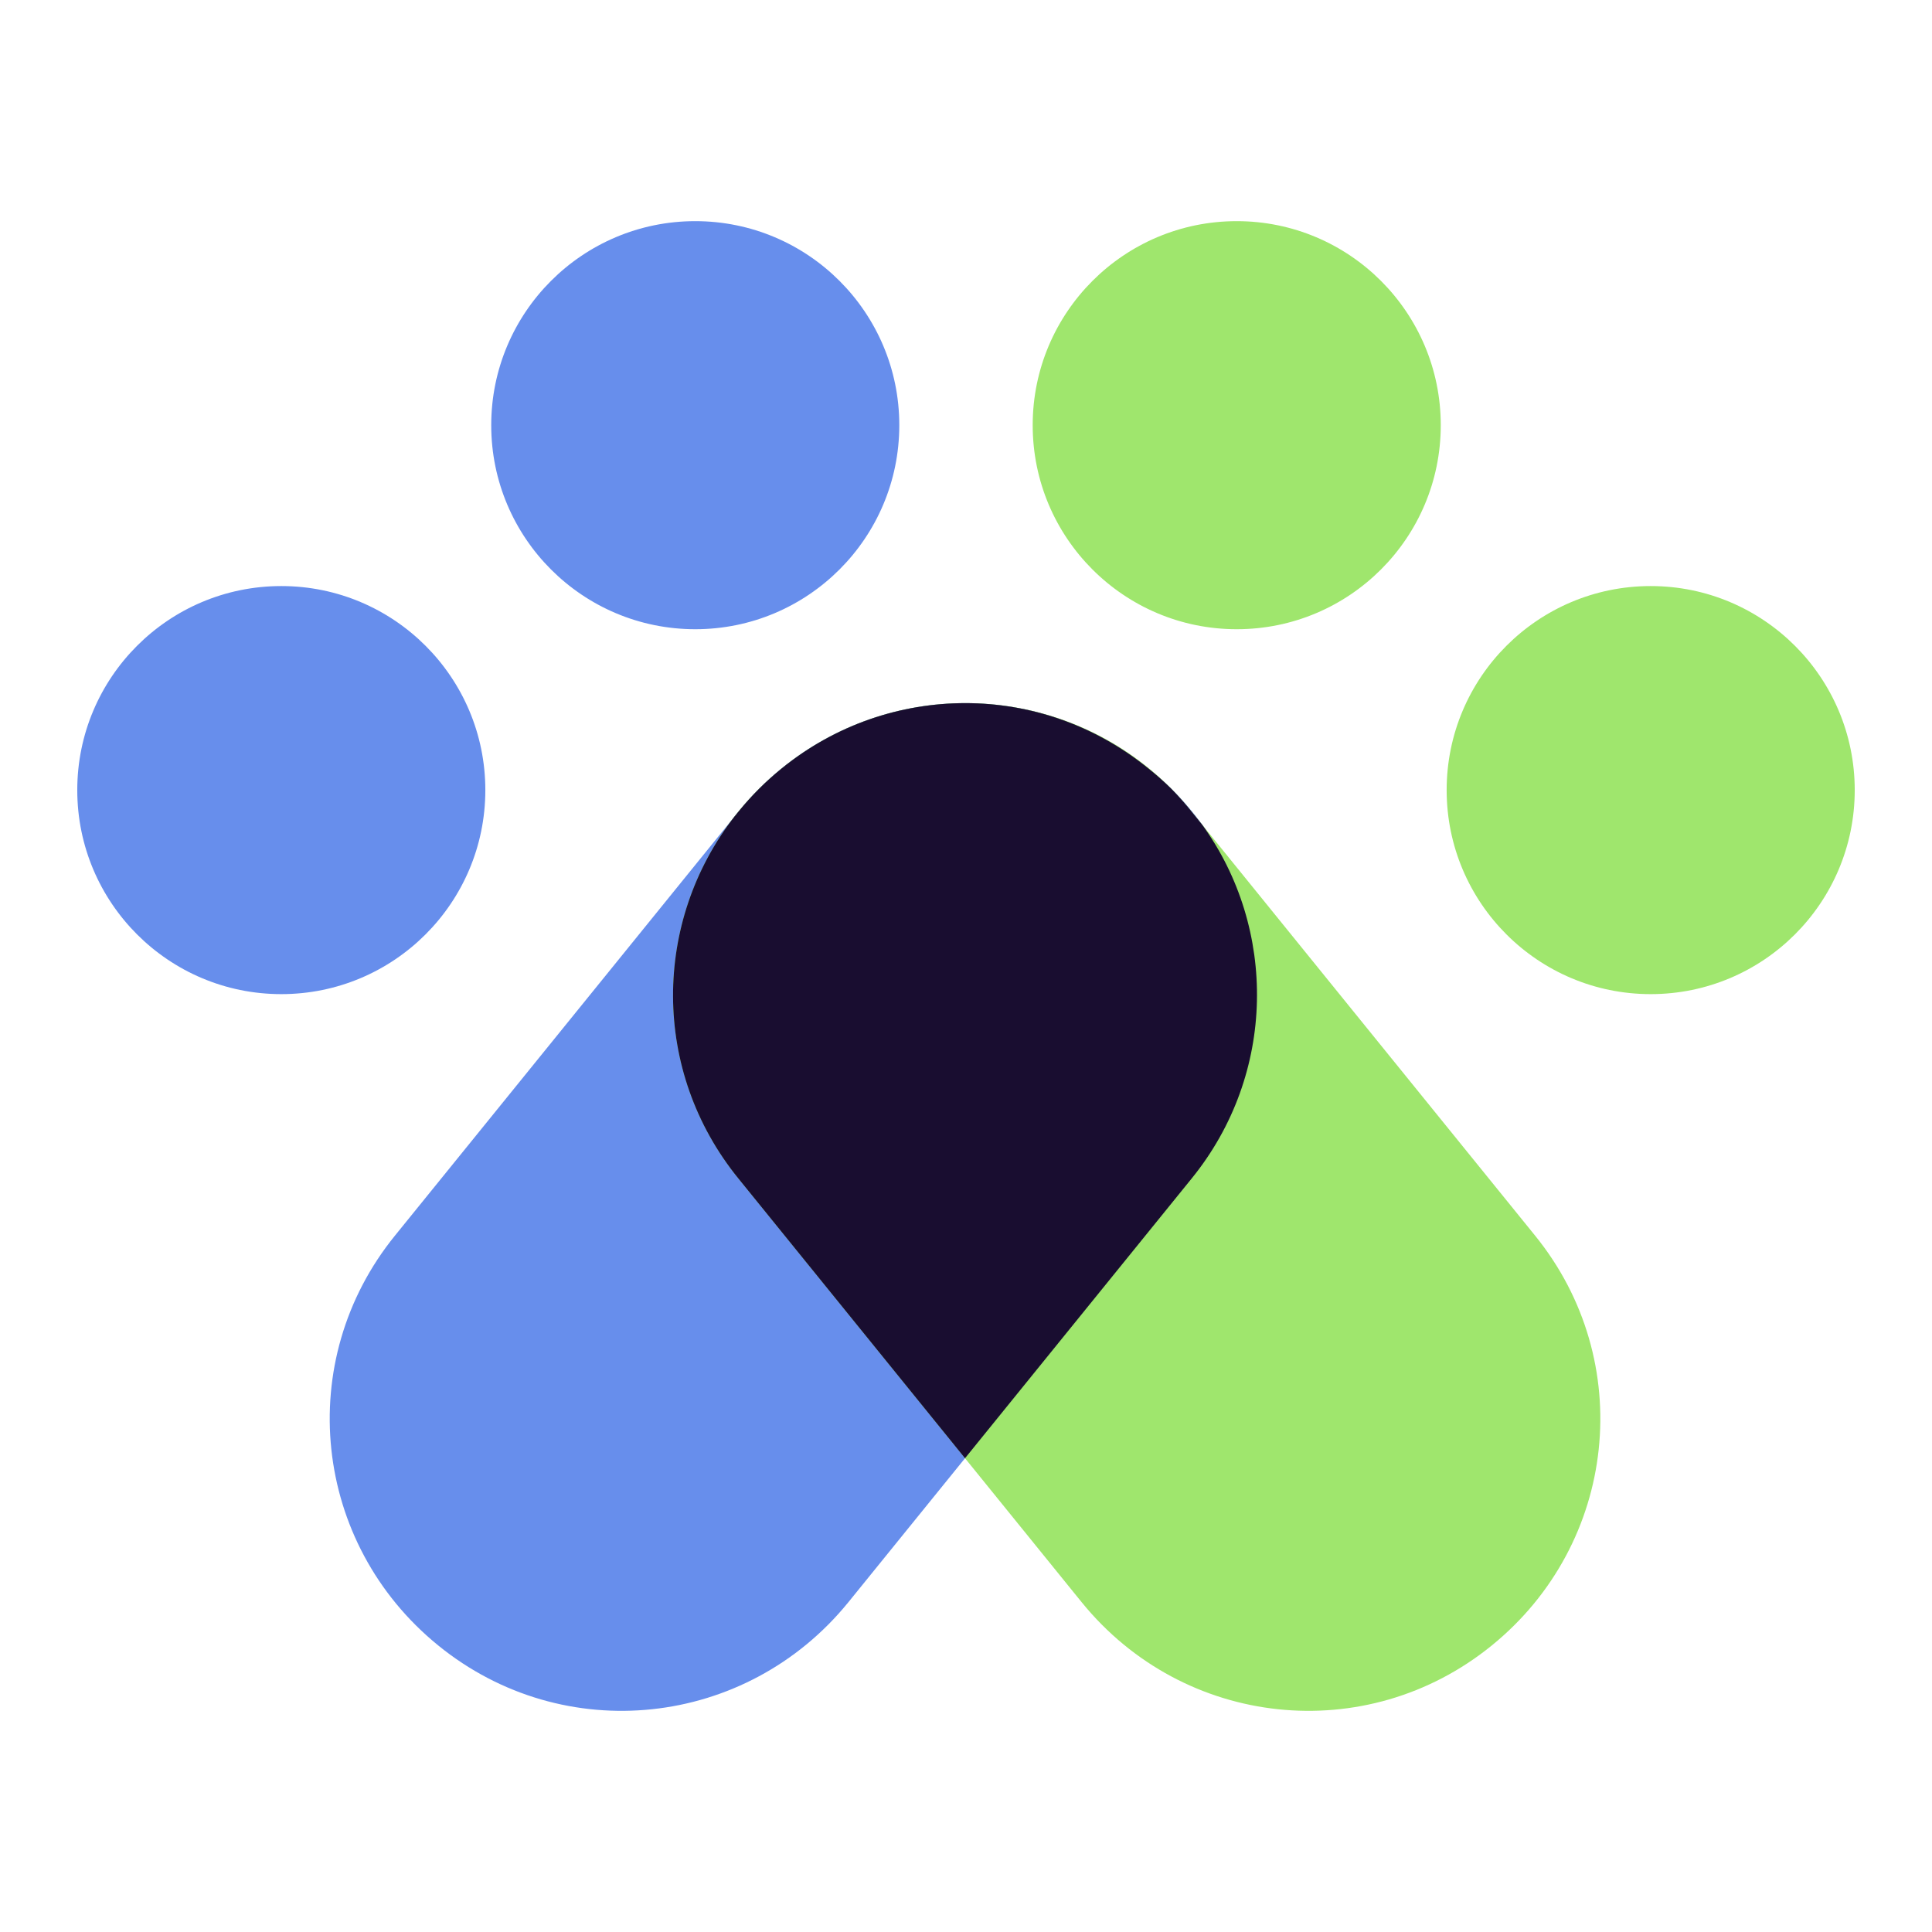
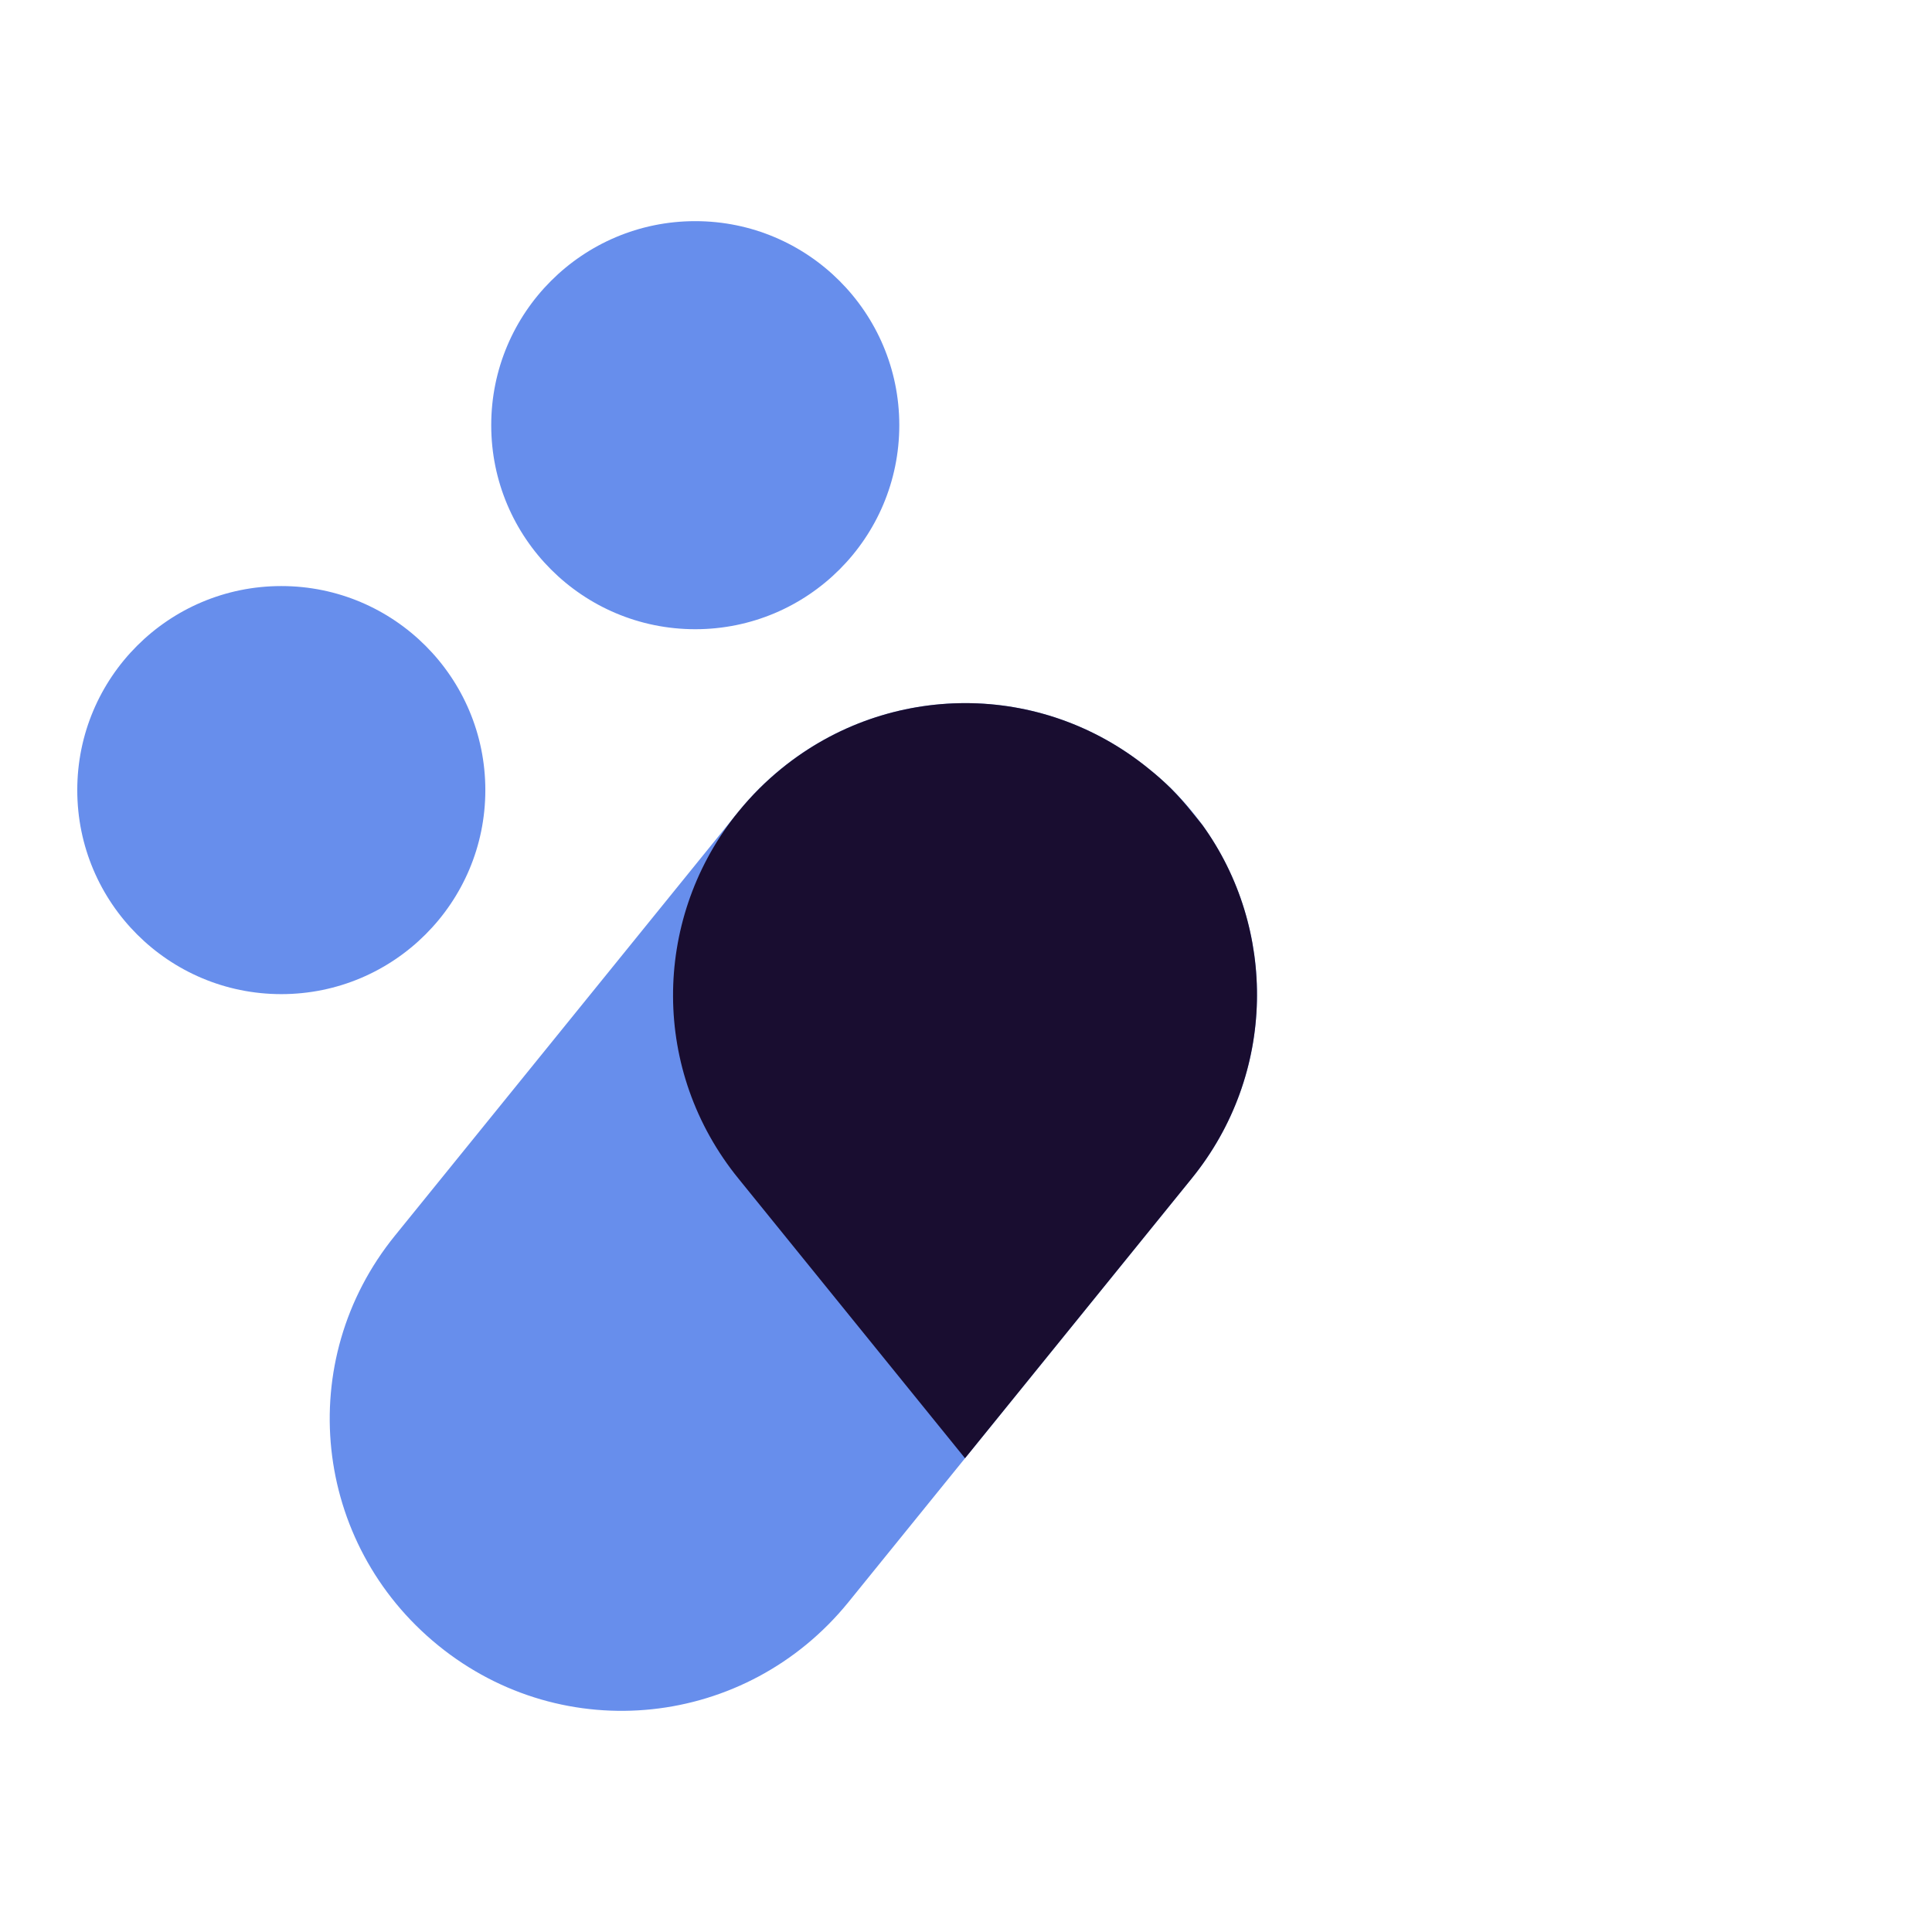
<svg xmlns="http://www.w3.org/2000/svg" width="500" height="500" fill="none">
  <path fill="#678eec" d="m308.39 305.007-88.853 109.67c-26.403 32.493-73.622 37.571-106.116 11.17-32.495-26.402-37.572-73.621-11.17-106.116l88.853-109.67c26.402-32.495 73.622-37.572 106.116-11.17 32.495 25.894 37.572 73.622 11.17 106.116z" />
-   <path fill="#9fe66d" d="M308.389 210.061 397.242 319.731c26.404 32.495 21.327 79.714-11.17 106.116-32.495 26.401-79.714 21.323-106.117-11.17l-88.853-109.67c-26.402-32.495-21.324-79.714 11.17-106.116 32.495-26.402 80.221-21.325 106.116 11.17z" />
  <path fill="#190d30" fill-rule="evenodd" d="m249.746 377.39 58.644-72.383c22.001-27.078 22.143-64.733 2.777-91.518l-2.778-3.429c-1.677-2.105-3.446-4.094-5.296-5.968-1.846-1.816-3.804-3.553-5.873-5.202-14.01-11.383-30.757-16.915-47.393-16.92-16.702.005-33.544 5.537-47.554 16.92-2.016 1.638-3.926 3.355-5.729 5.145-1.896 1.89-3.713 3.899-5.44 6.026l-1.076 1.328c-21.058 27.106-21.552 65.77 1.074 93.618z" clip-rule="evenodd" />
  <path fill="#678eec" d="M72.801 257.28c29.163 0 52.804-23.641 52.804-52.804 0-29.163-23.641-52.804-52.804-52.804-29.163 0-52.804 23.641-52.804 52.804 0 29.163 23.641 52.804 52.804 52.804zm107.132-94.438c29.163 0 52.805-23.641 52.805-52.804 0-29.163-23.642-52.804-52.805-52.804-29.163 0-52.804 23.641-52.804 52.804 0 29.163 23.641 52.804 52.804 52.804z" />
-   <path fill="#9fe66d" d="M427.197 257.28c29.166 0 52.807-23.641 52.807-52.804 0-29.163-23.641-52.804-52.807-52.804-29.162 0-52.803 23.641-52.803 52.804 0 29.163 23.642 52.804 52.803 52.804zm-107.132-94.438c29.163 0 52.804-23.641 52.804-52.804 0-29.163-23.641-52.804-52.804-52.804-29.163 0-52.805 23.641-52.805 52.804 0 29.163 23.642 52.804 52.805 52.804z" />
</svg>